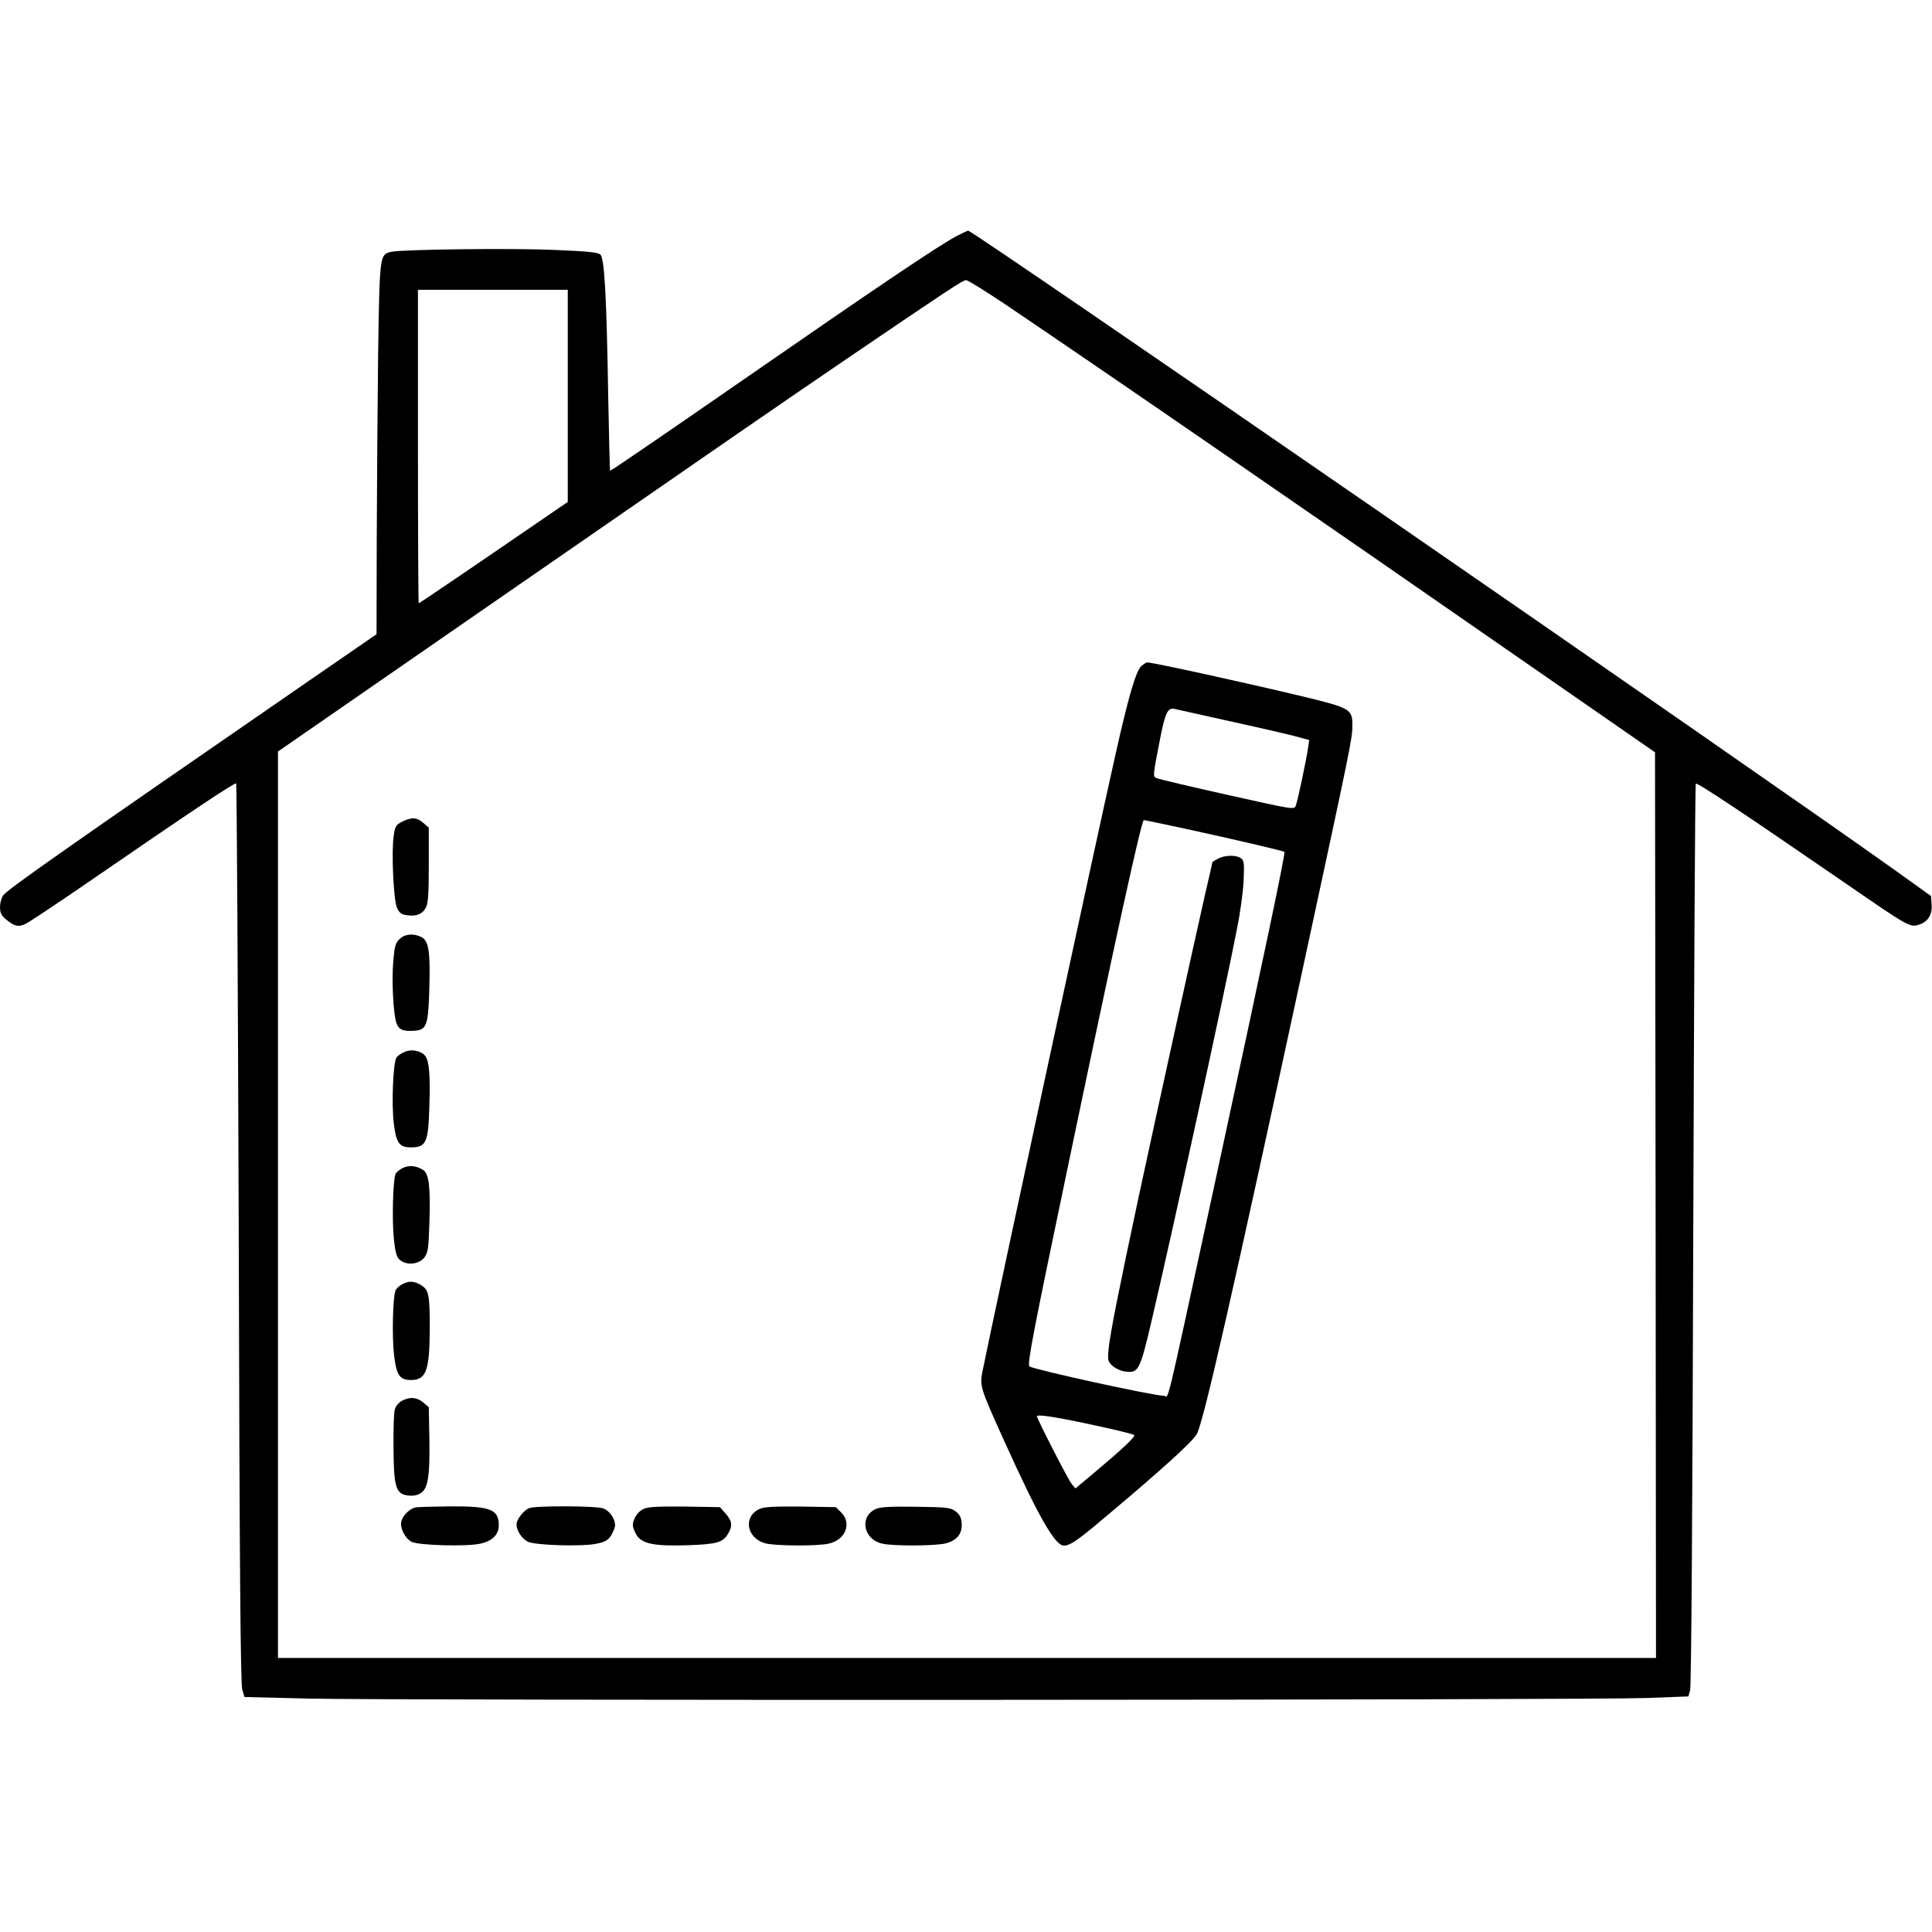
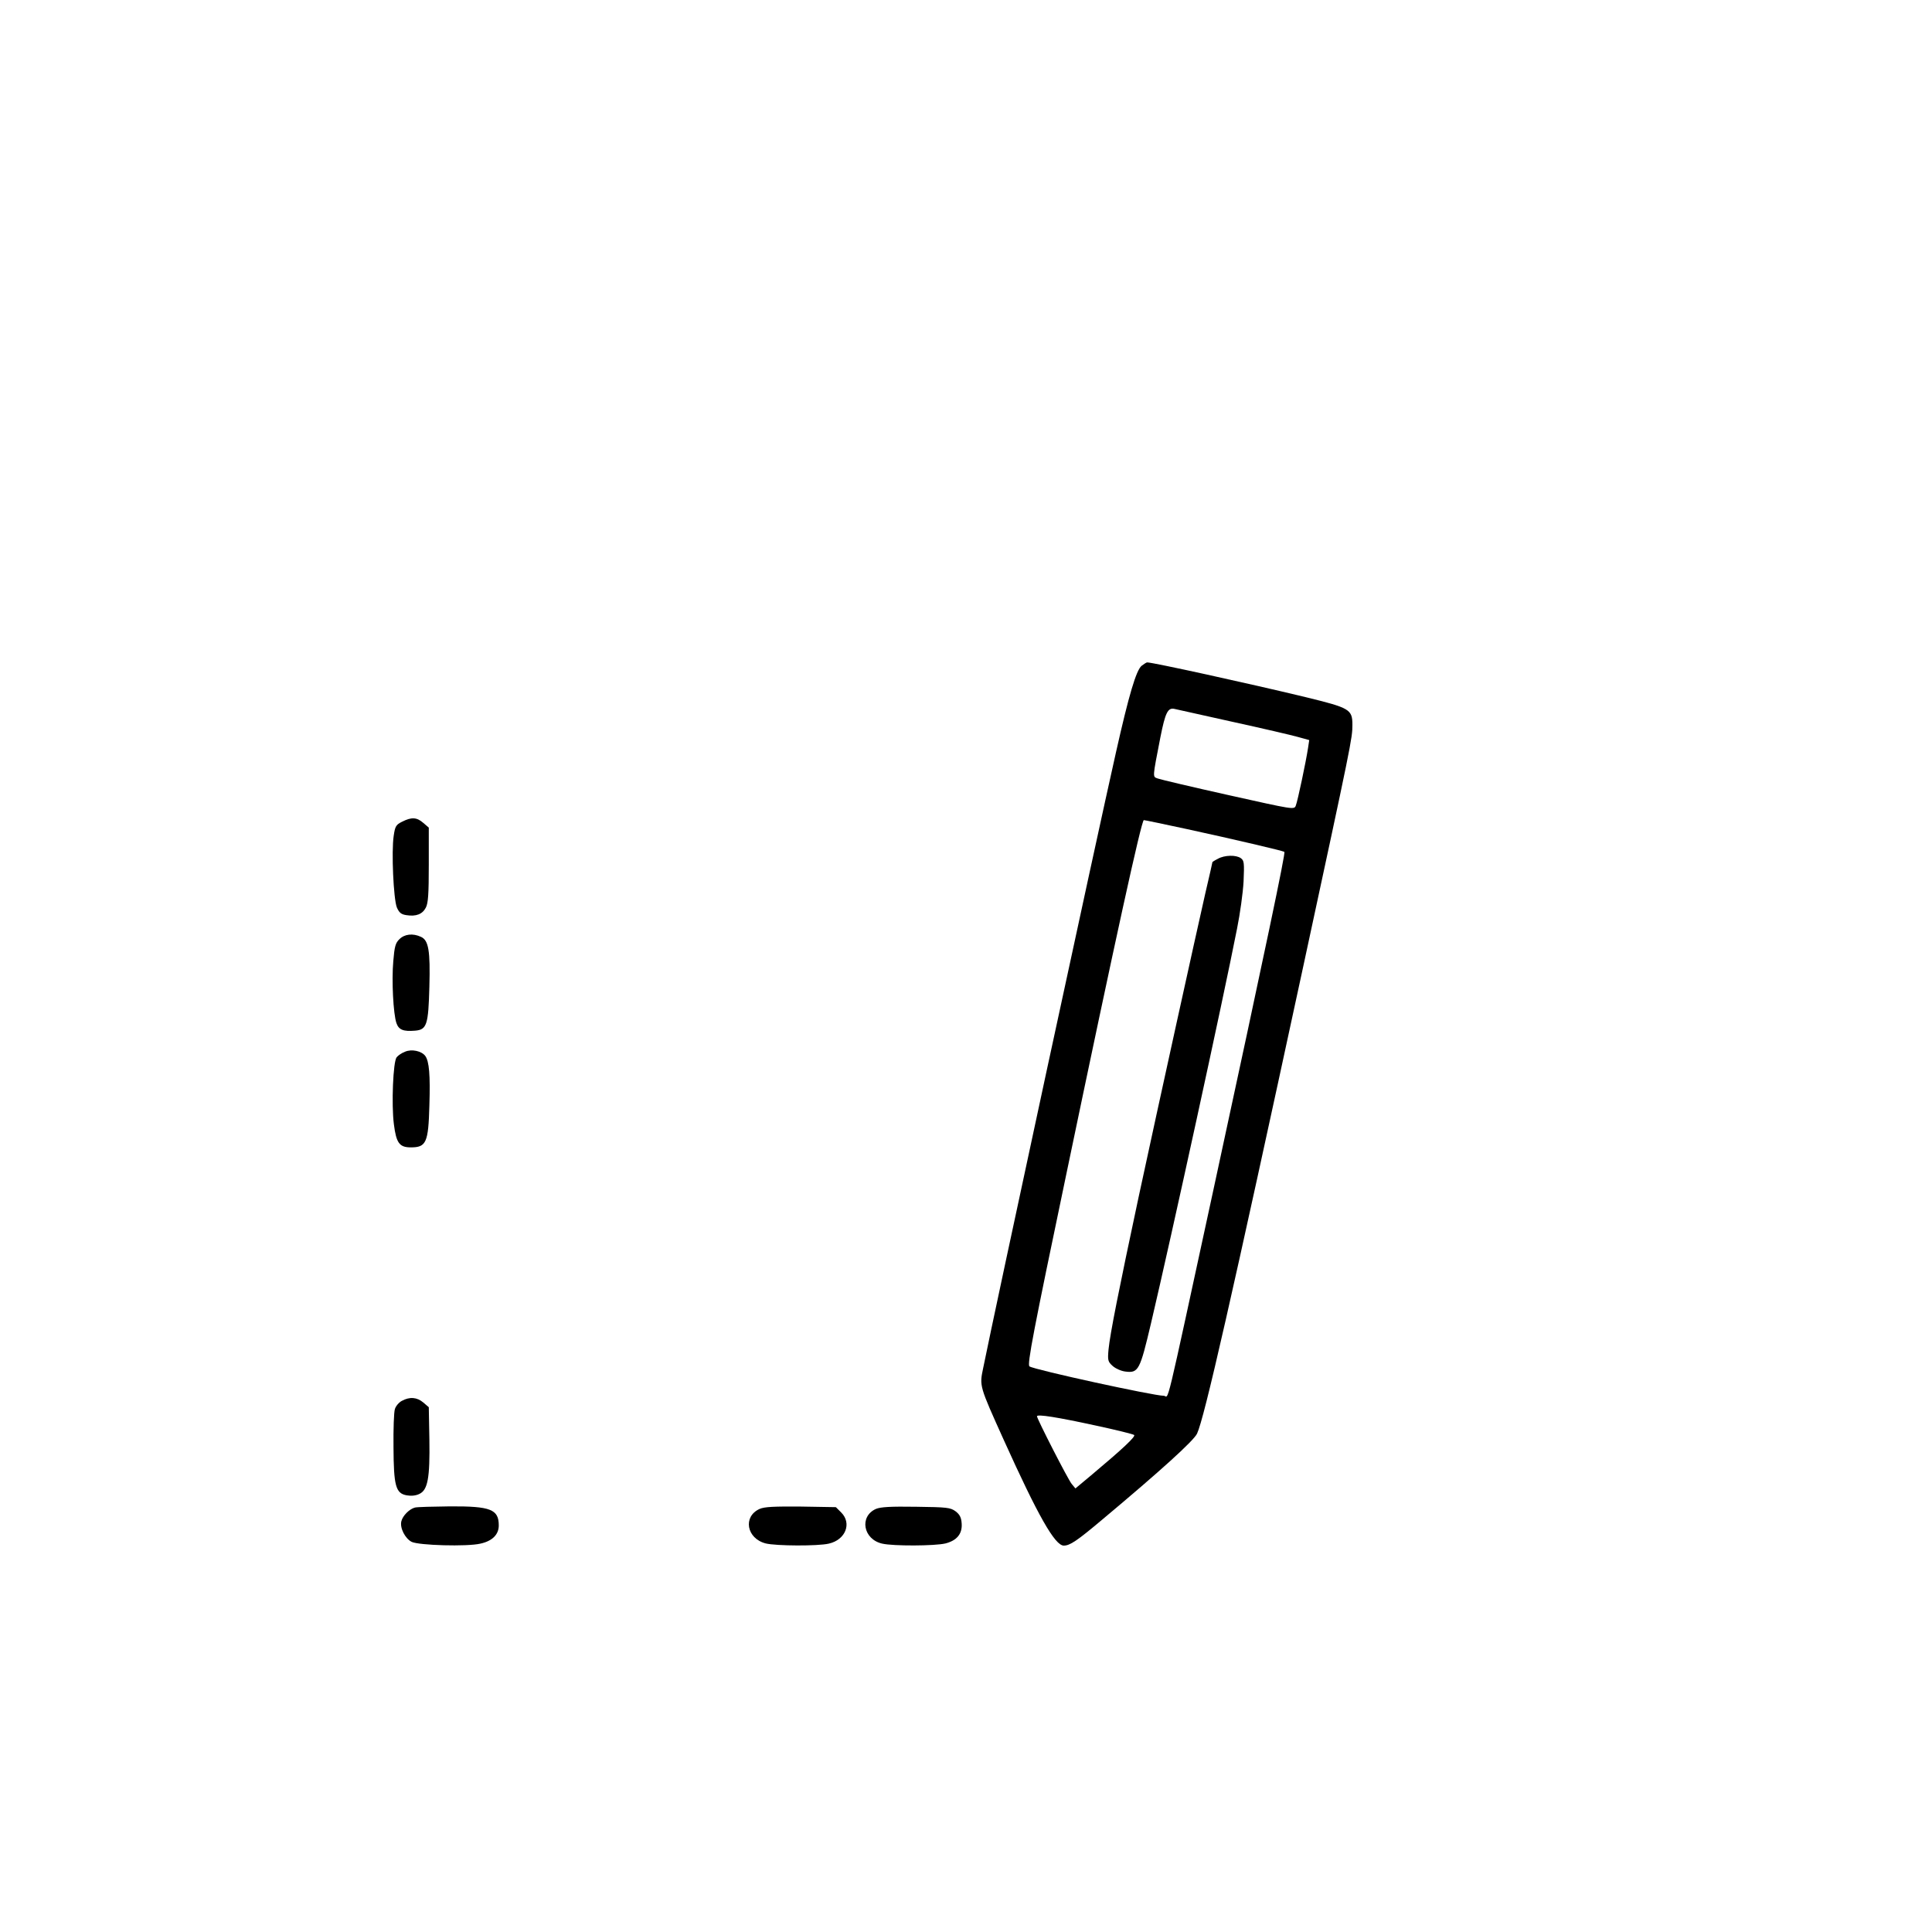
<svg xmlns="http://www.w3.org/2000/svg" version="1.0" width="980pt" height="980pt" viewBox="0 0 980 980" preserveAspectRatio="xMidYMid meet">
  <g transform="translate(0,980) scale(0.1,-0.1)" fill="#000000" stroke="none">
-     <path d="M4855 8604 c-87 -45 -409 -262 -1093 -736 -365 -253 -665 -458 -667 -456 -2 1 -6 174 -10 383 -8 499 -19 693 -39 713 -12 12 -61 17 -228 24 -209 10 -776 3 -831 -9 -62 -13 -61 -12 -69 -518 -3 -253 -6 -676 -7 -941 l-1 -481 -302 -208 c-1296 -894 -1571 -1087 -1592 -1117 -9 -12 -16 -39 -16 -59 0 -29 7 -43 30 -62 42 -36 65 -41 102 -22 18 9 157 101 308 205 535 368 751 512 758 506 3 -4 9 -1032 13 -2284 4 -1692 9 -2286 18 -2313 l11 -37 328 -8 c418 -10 6507 -8 6786 3 l210 8 9 30 c6 19 12 878 16 2312 4 1255 9 2285 13 2288 7 7 244 -151 763 -508 318 -219 323 -222 370 -207 45 15 67 50 63 103 l-3 42 -190 136 c-715 510 -4669 3239 -4694 3239 -3 0 -29 -12 -56 -26z m240 -345 c483 -326 1441 -985 2775 -1911 l525 -364 3 -2297 2 -2297 -3495 0 -3495 0 0 2299 0 2299 1097 759 c1213 839 1418 981 1828 1260 462 314 549 372 565 372 8 1 96 -54 195 -120z m-2215 -467 l0 -538 -152 -104 c-316 -217 -600 -410 -604 -410 -2 0 -4 358 -4 795 l0 795 380 0 380 0 0 -538z" />
    <path d="M5791 6423 c-28 -23 -65 -149 -130 -438 -97 -429 -617 -2841 -674 -3125 -19 -91 -20 -88 105 -365 173 -383 259 -535 304 -535 31 0 67 24 194 131 300 251 465 401 482 437 37 80 172 671 537 2362 247 1145 251 1165 251 1233 0 79 -13 86 -238 141 -295 71 -774 176 -803 176 -4 0 -16 -8 -28 -17z m459 -284 c151 -33 301 -68 333 -77 l58 -16 -6 -40 c-11 -72 -53 -270 -62 -292 -8 -22 -10 -21 -342 53 -184 41 -345 79 -358 84 -27 10 -28 -2 13 209 25 126 38 152 72 144 9 -2 141 -31 292 -65z m-227 -545 c235 -51 486 -110 492 -115 6 -7 -90 -465 -360 -1714 -254 -1171 -223 -1045 -252 -1045 -51 0 -653 131 -681 149 -13 8 20 178 187 976 248 1189 381 1795 393 1795 5 0 105 -21 221 -46z m-465 -3025 c103 -22 191 -44 195 -48 8 -8 -58 -70 -213 -200 l-85 -71 -19 23 c-18 21 -176 330 -176 343 0 12 105 -5 298 -47z" />
    <path d="M6178 5444 c-16 -8 -28 -16 -28 -17 0 -2 -16 -73 -36 -158 -47 -207 -233 -1051 -338 -1539 -102 -478 -145 -695 -153 -775 -5 -55 -3 -62 20 -83 14 -13 42 -26 64 -29 68 -9 75 5 132 247 103 438 365 1638 436 2000 15 74 30 182 33 239 4 93 3 106 -14 118 -24 17 -82 16 -116 -3z" />
    <path d="M2040 5632 c-31 -15 -36 -23 -43 -72 -12 -79 -1 -320 16 -363 12 -27 22 -35 48 -39 50 -8 82 5 99 38 12 23 15 70 15 217 l0 189 -28 24 c-33 29 -60 30 -107 6z" />
    <path d="M2026 5036 c-20 -19 -25 -38 -31 -111 -9 -99 0 -269 16 -315 12 -34 35 -43 95 -38 59 5 67 30 72 223 5 183 -4 236 -43 253 -41 19 -83 14 -109 -12z" />
    <path d="M2054 4465 c-16 -6 -35 -19 -42 -28 -18 -21 -27 -240 -14 -340 12 -95 28 -117 86 -117 78 0 89 24 94 212 5 155 -1 225 -21 252 -19 25 -69 36 -103 21z" />
-     <path d="M2044 3876 c-17 -8 -34 -22 -38 -32 -13 -34 -18 -239 -8 -329 8 -74 14 -93 33 -108 34 -27 96 -20 122 15 18 24 21 47 25 172 6 185 -2 252 -31 271 -35 22 -70 26 -103 11z" />
-     <path d="M2039 3285 c-15 -8 -30 -22 -33 -32 -14 -35 -18 -240 -7 -328 12 -101 28 -125 86 -125 77 0 94 48 95 261 0 173 -5 196 -44 220 -37 22 -61 23 -97 4z" />
    <path d="M2038 2694 c-15 -8 -31 -27 -35 -42 -5 -15 -8 -101 -7 -192 1 -197 11 -235 67 -245 22 -4 46 -2 64 7 43 20 54 81 51 276 l-3 164 -28 24 c-32 27 -69 30 -109 8z" />
    <path d="M2105 2153 c-28 -7 -62 -41 -69 -69 -9 -34 19 -88 52 -105 37 -18 281 -25 349 -9 60 13 93 46 93 92 0 82 -41 98 -247 97 -87 -1 -167 -3 -178 -6z" />
-     <path d="M2684 2150 c-28 -11 -64 -58 -64 -82 0 -32 27 -73 57 -88 38 -19 280 -26 351 -10 43 9 57 18 73 43 10 18 19 40 19 50 0 34 -29 75 -61 86 -37 13 -344 14 -375 1z" />
-     <path d="M3265 2146 c-30 -13 -55 -51 -55 -84 0 -9 9 -31 19 -49 28 -44 91 -57 262 -51 145 5 176 14 202 58 24 40 21 65 -12 102 l-29 33 -179 3 c-133 1 -186 -1 -208 -12z" />
    <path d="M3853 2146 c-86 -39 -66 -150 31 -175 53 -13 265 -14 320 -1 85 19 118 103 63 158 l-27 27 -178 3 c-136 1 -184 -1 -209 -12z" />
    <path d="M4443 2146 c-85 -38 -65 -154 32 -176 56 -13 267 -12 321 1 58 15 86 49 82 102 -2 30 -10 45 -31 61 -26 19 -43 21 -200 23 -131 2 -180 -1 -204 -11z" />
  </g>
</svg>